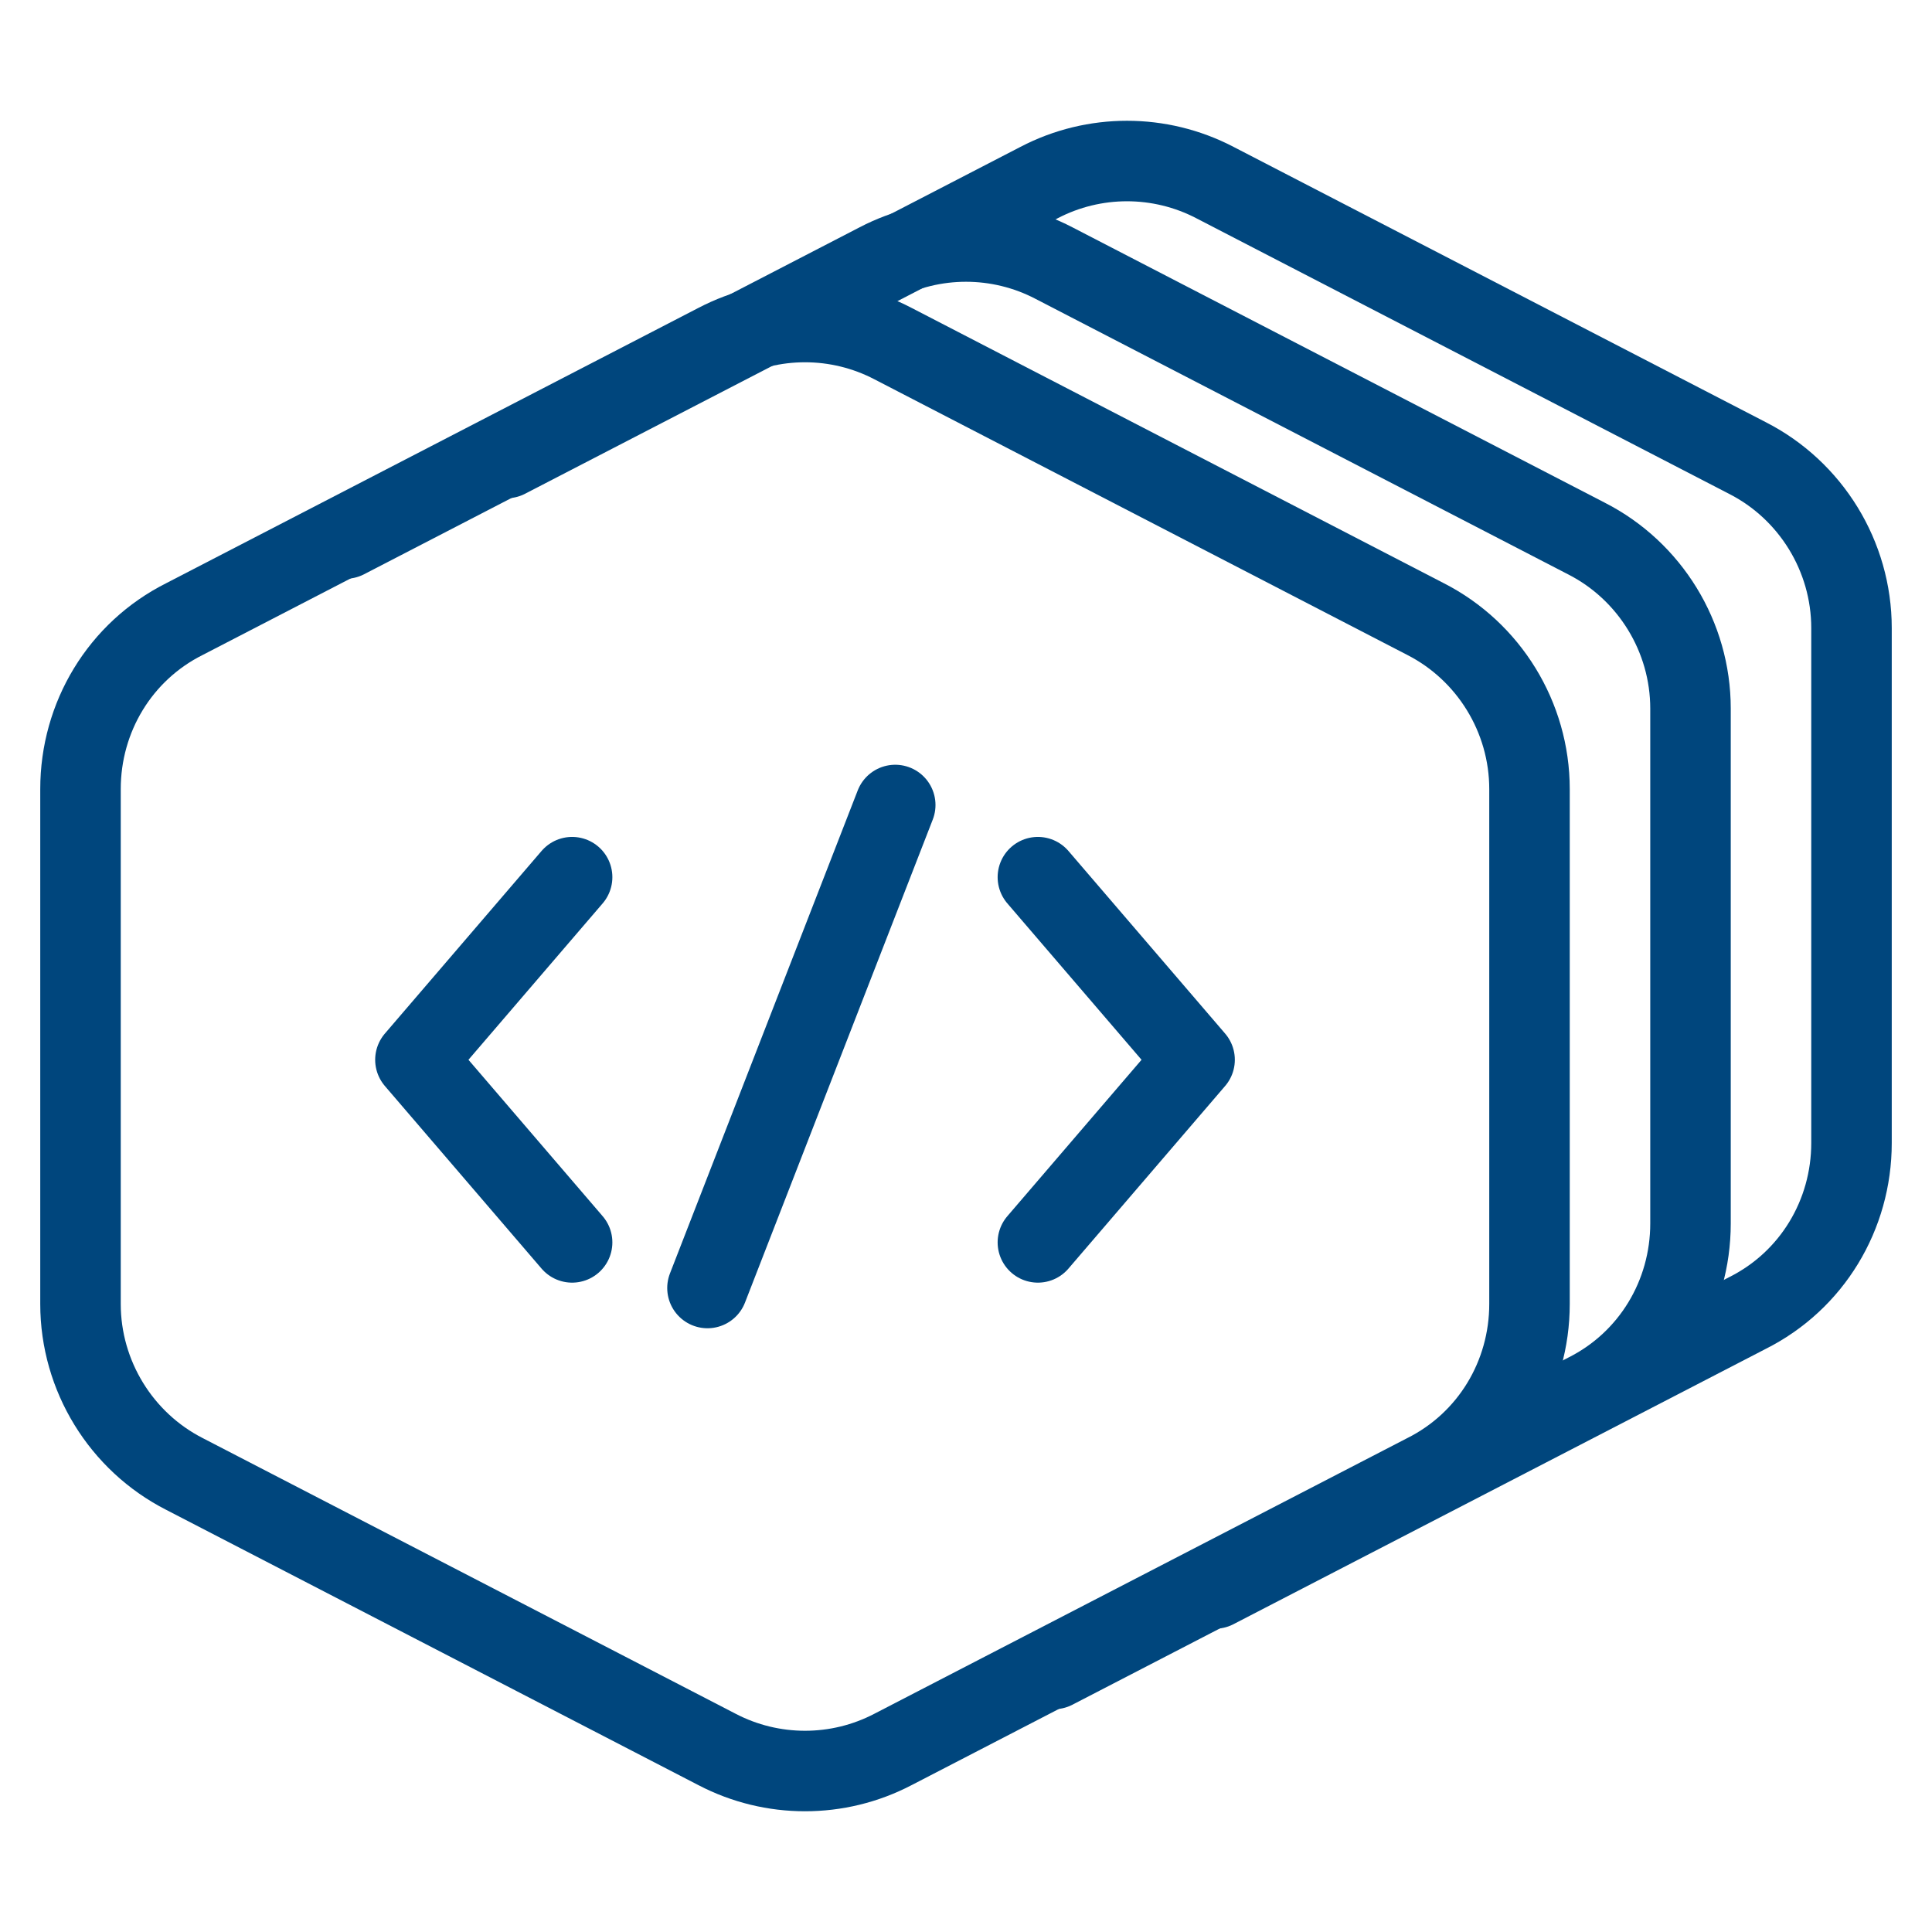
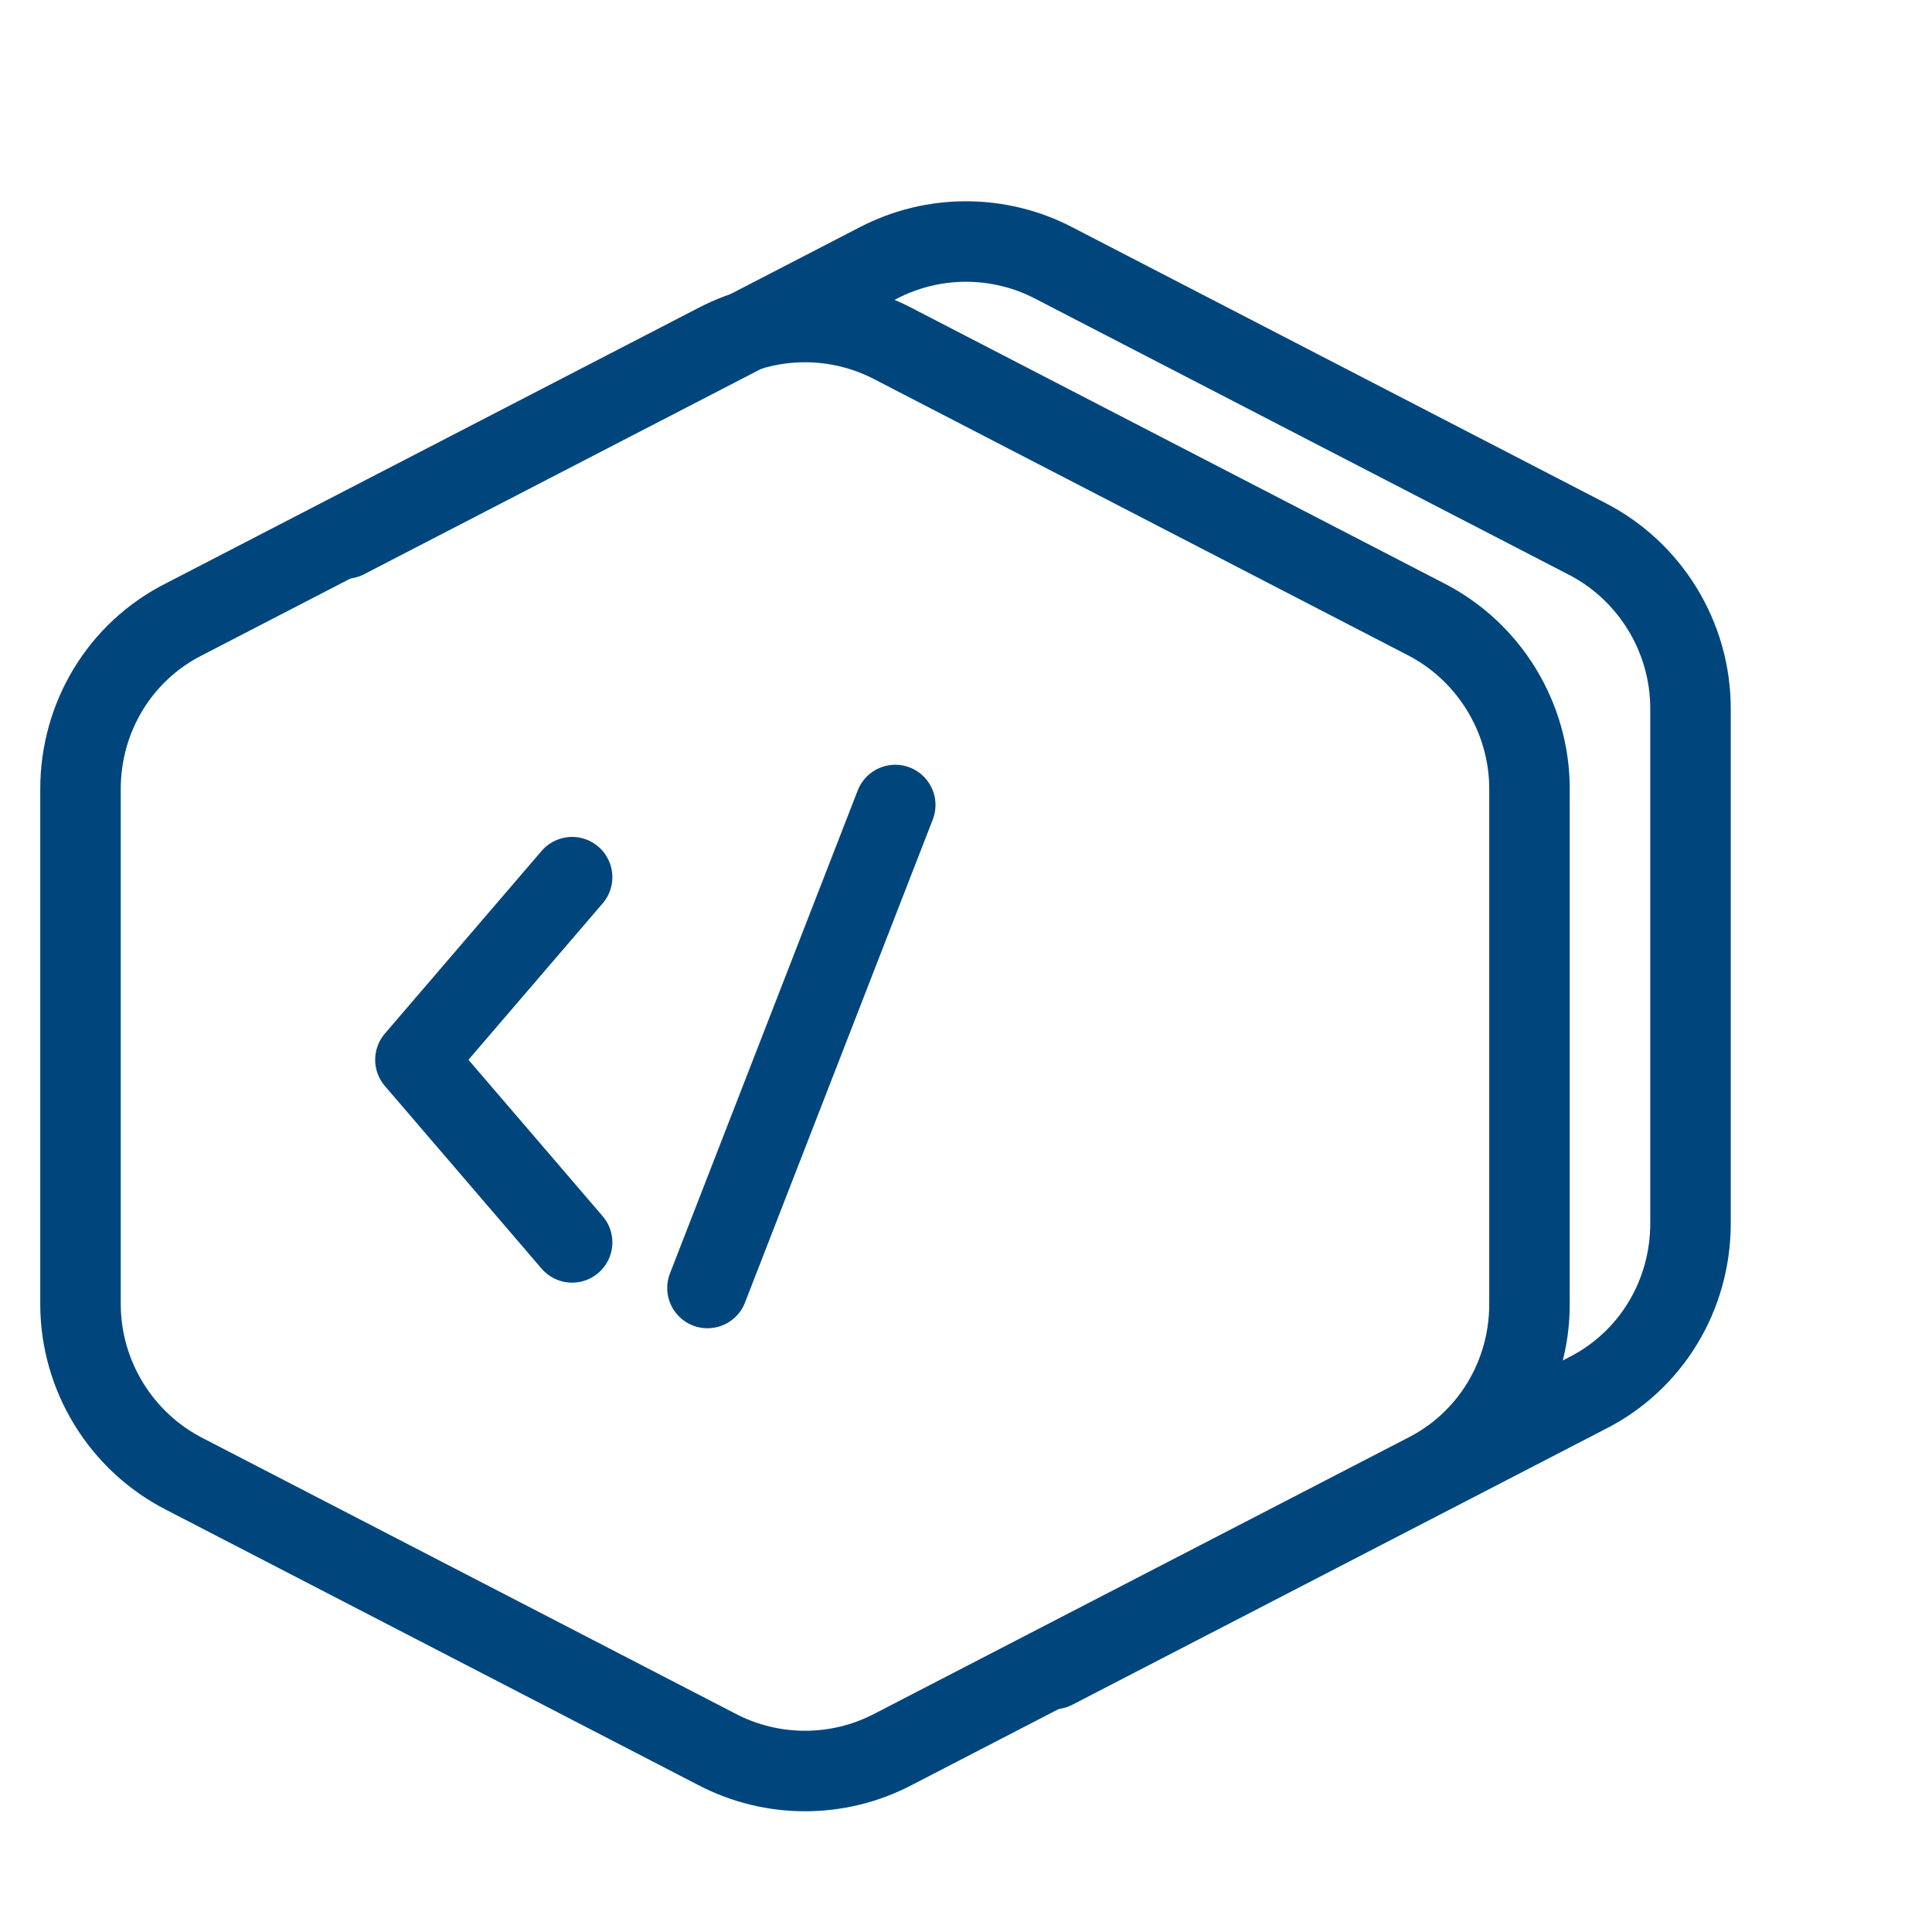
<svg xmlns="http://www.w3.org/2000/svg" id="Layer_1" version="1.1" viewBox="0 0 48 48">
  <defs>
    <style>
      .st0 {
        fill: none;
        stroke: #00467d;
        stroke-linecap: round;
        stroke-linejoin: round;
        stroke-width: 2px;
      }
    </style>
  </defs>
-   <path class="st0" d="M12.586,11.379l13.229-6.843c1.367-.714,3.002-.714,4.37,0l13.229,6.843c1.576.803,2.586,2.44,2.586,4.225v12.793c0,1.785-.981,3.421-2.586,4.225l-13.229,6.843" />
  <path class="st0" d="M8.586,13.379l13.229-6.843c1.367-.714,3.002-.714,4.37,0l13.229,6.843c1.576.803,2.586,2.44,2.586,4.225v12.793c0,1.785-.981,3.421-2.586,4.225l-13.229,6.843" />
  <g>
    <path class="st0" d="M17.815,8.536c1.367-.714,3.002-.714,4.37,0l13.229,6.843c1.576.803,2.586,2.44,2.586,4.225v12.793c0,1.785-.981,3.421-2.586,4.225l-13.229,6.843c-1.367.714-3.002.714-4.37,0l-13.229-6.843c-1.576-.803-2.586-2.44-2.586-4.225v-12.793c0-1.785.981-3.421,2.586-4.225l13.229-6.843Z" />
    <g id="ic_x5F_bw_x5F_dev_x5F_friendly">
      <path class="st0" d="M14.214,30.867l-3.893-4.537,3.893-4.537" />
-       <path class="st0" d="M25.786,30.867l3.893-4.537-3.893-4.537" />
      <path class="st0" d="M22.242,20l-4.665,12" />
    </g>
  </g>
</svg>